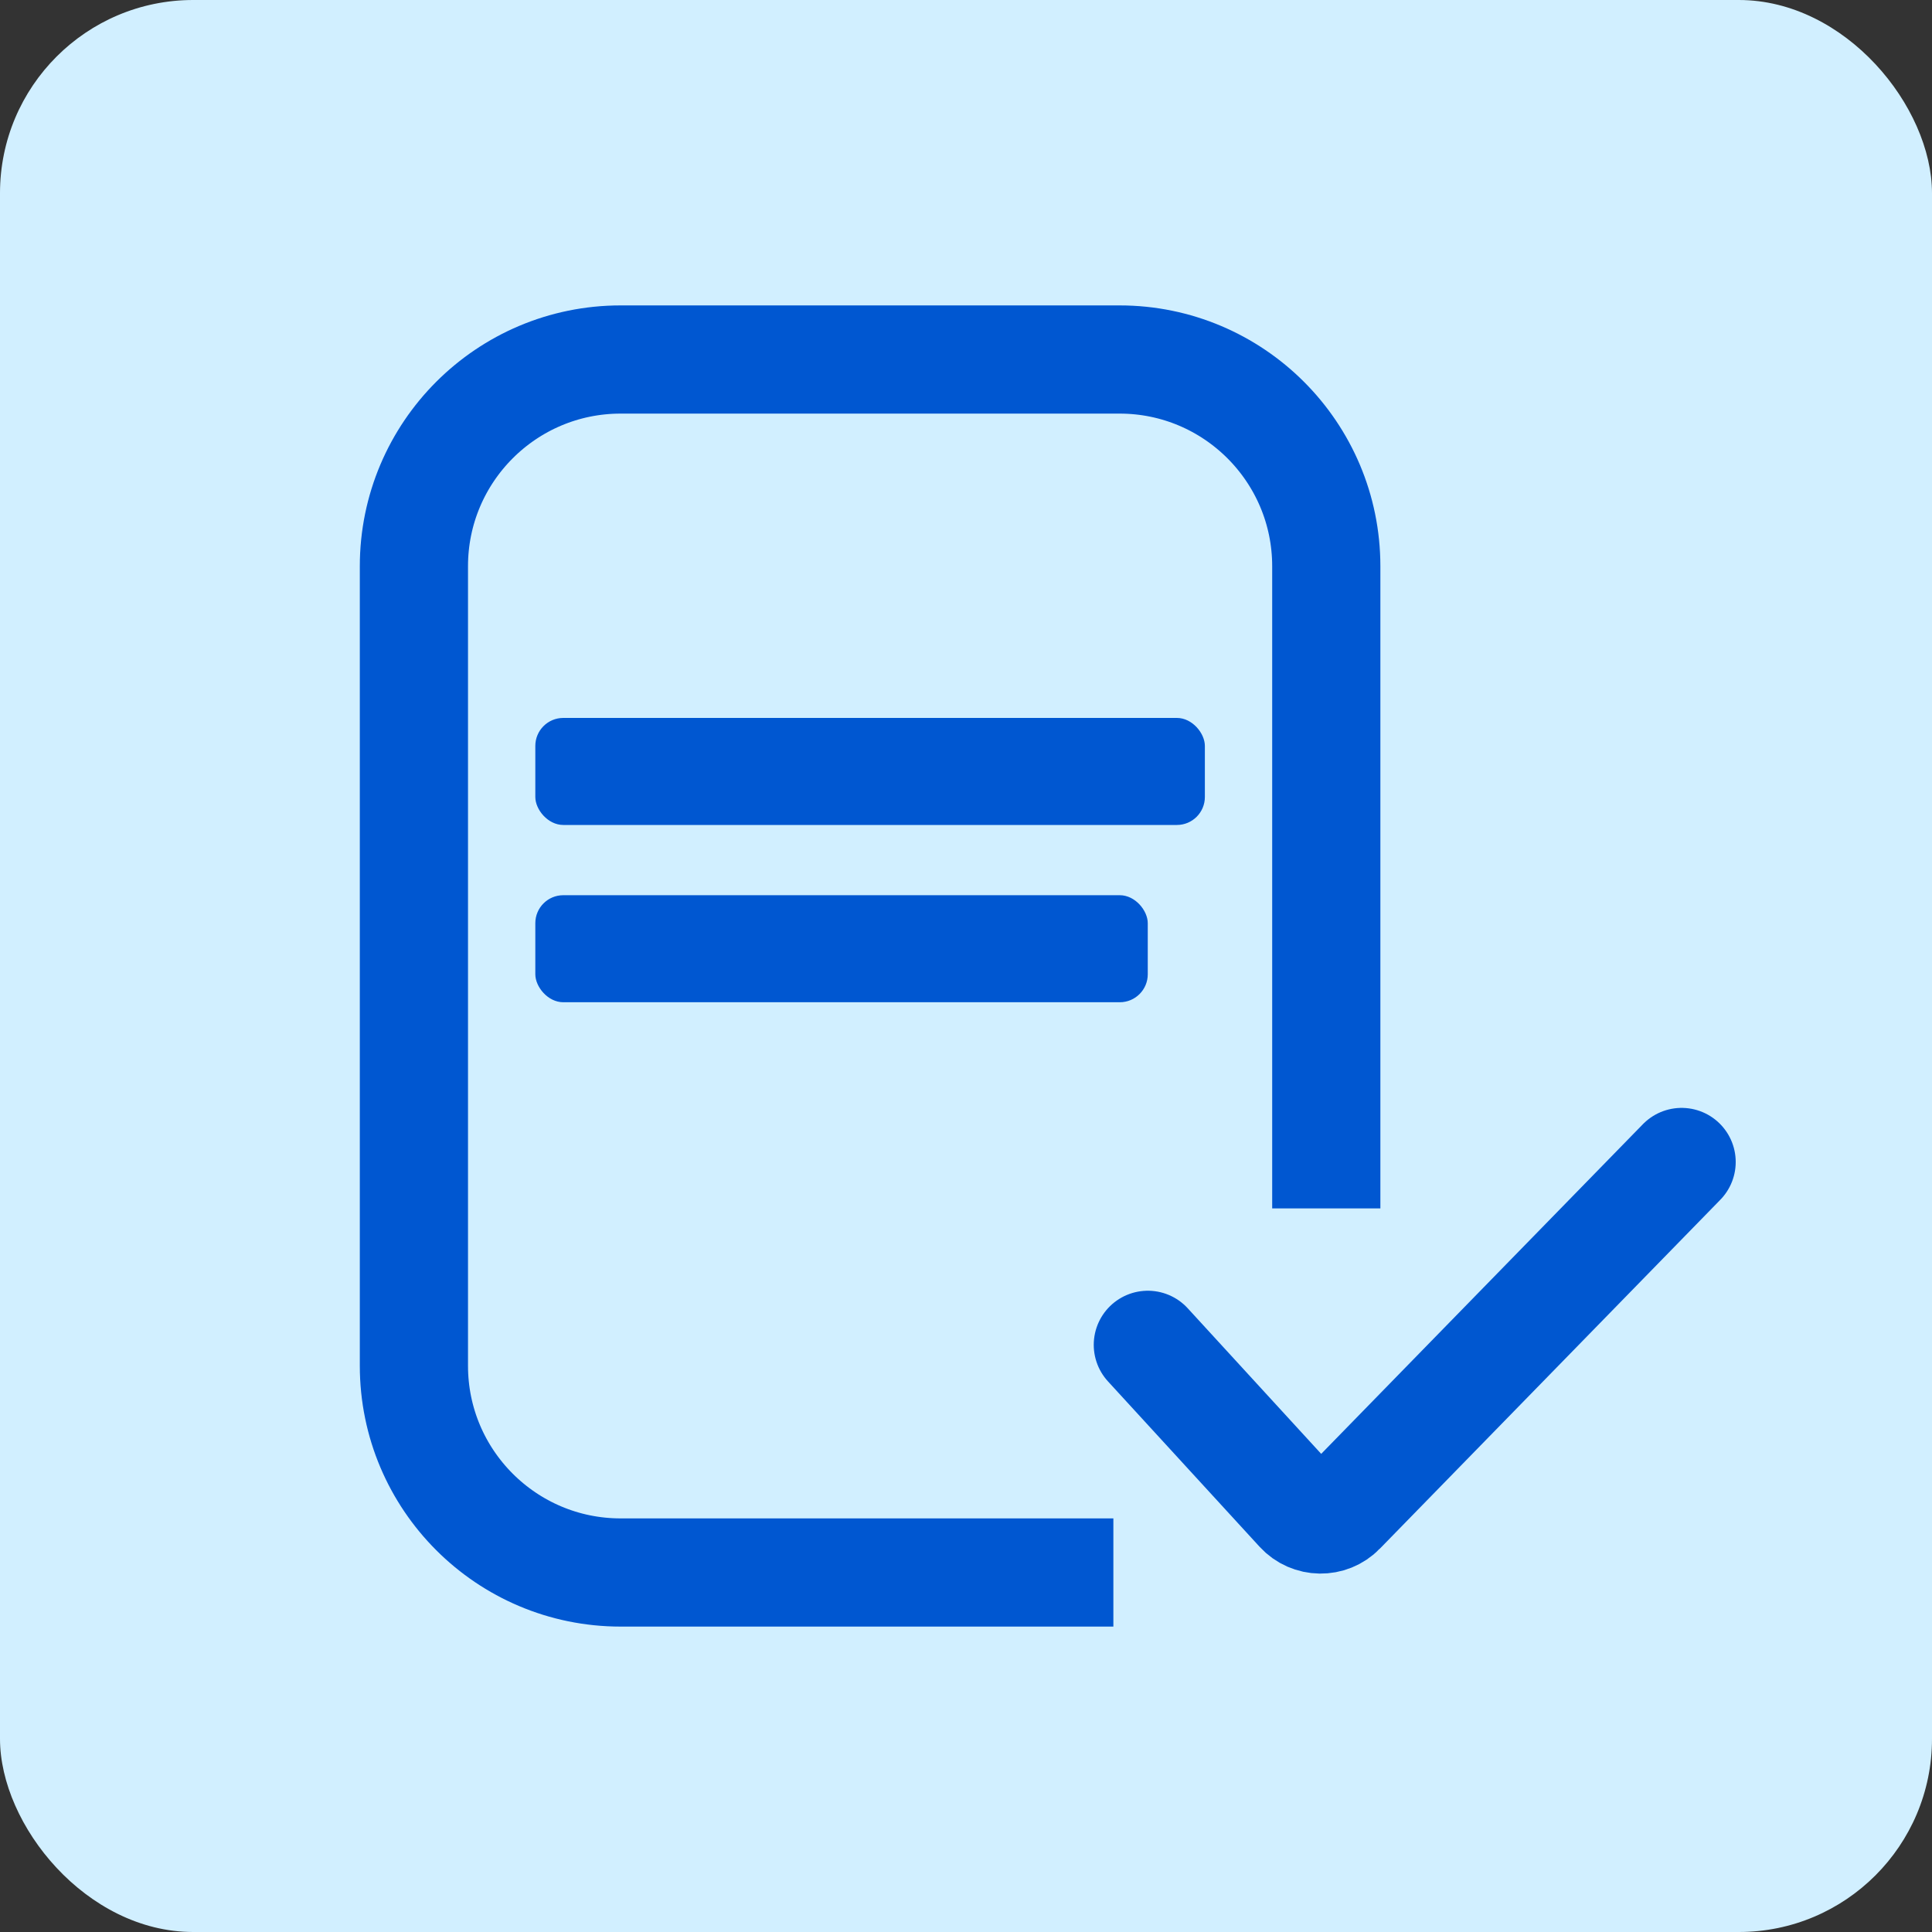
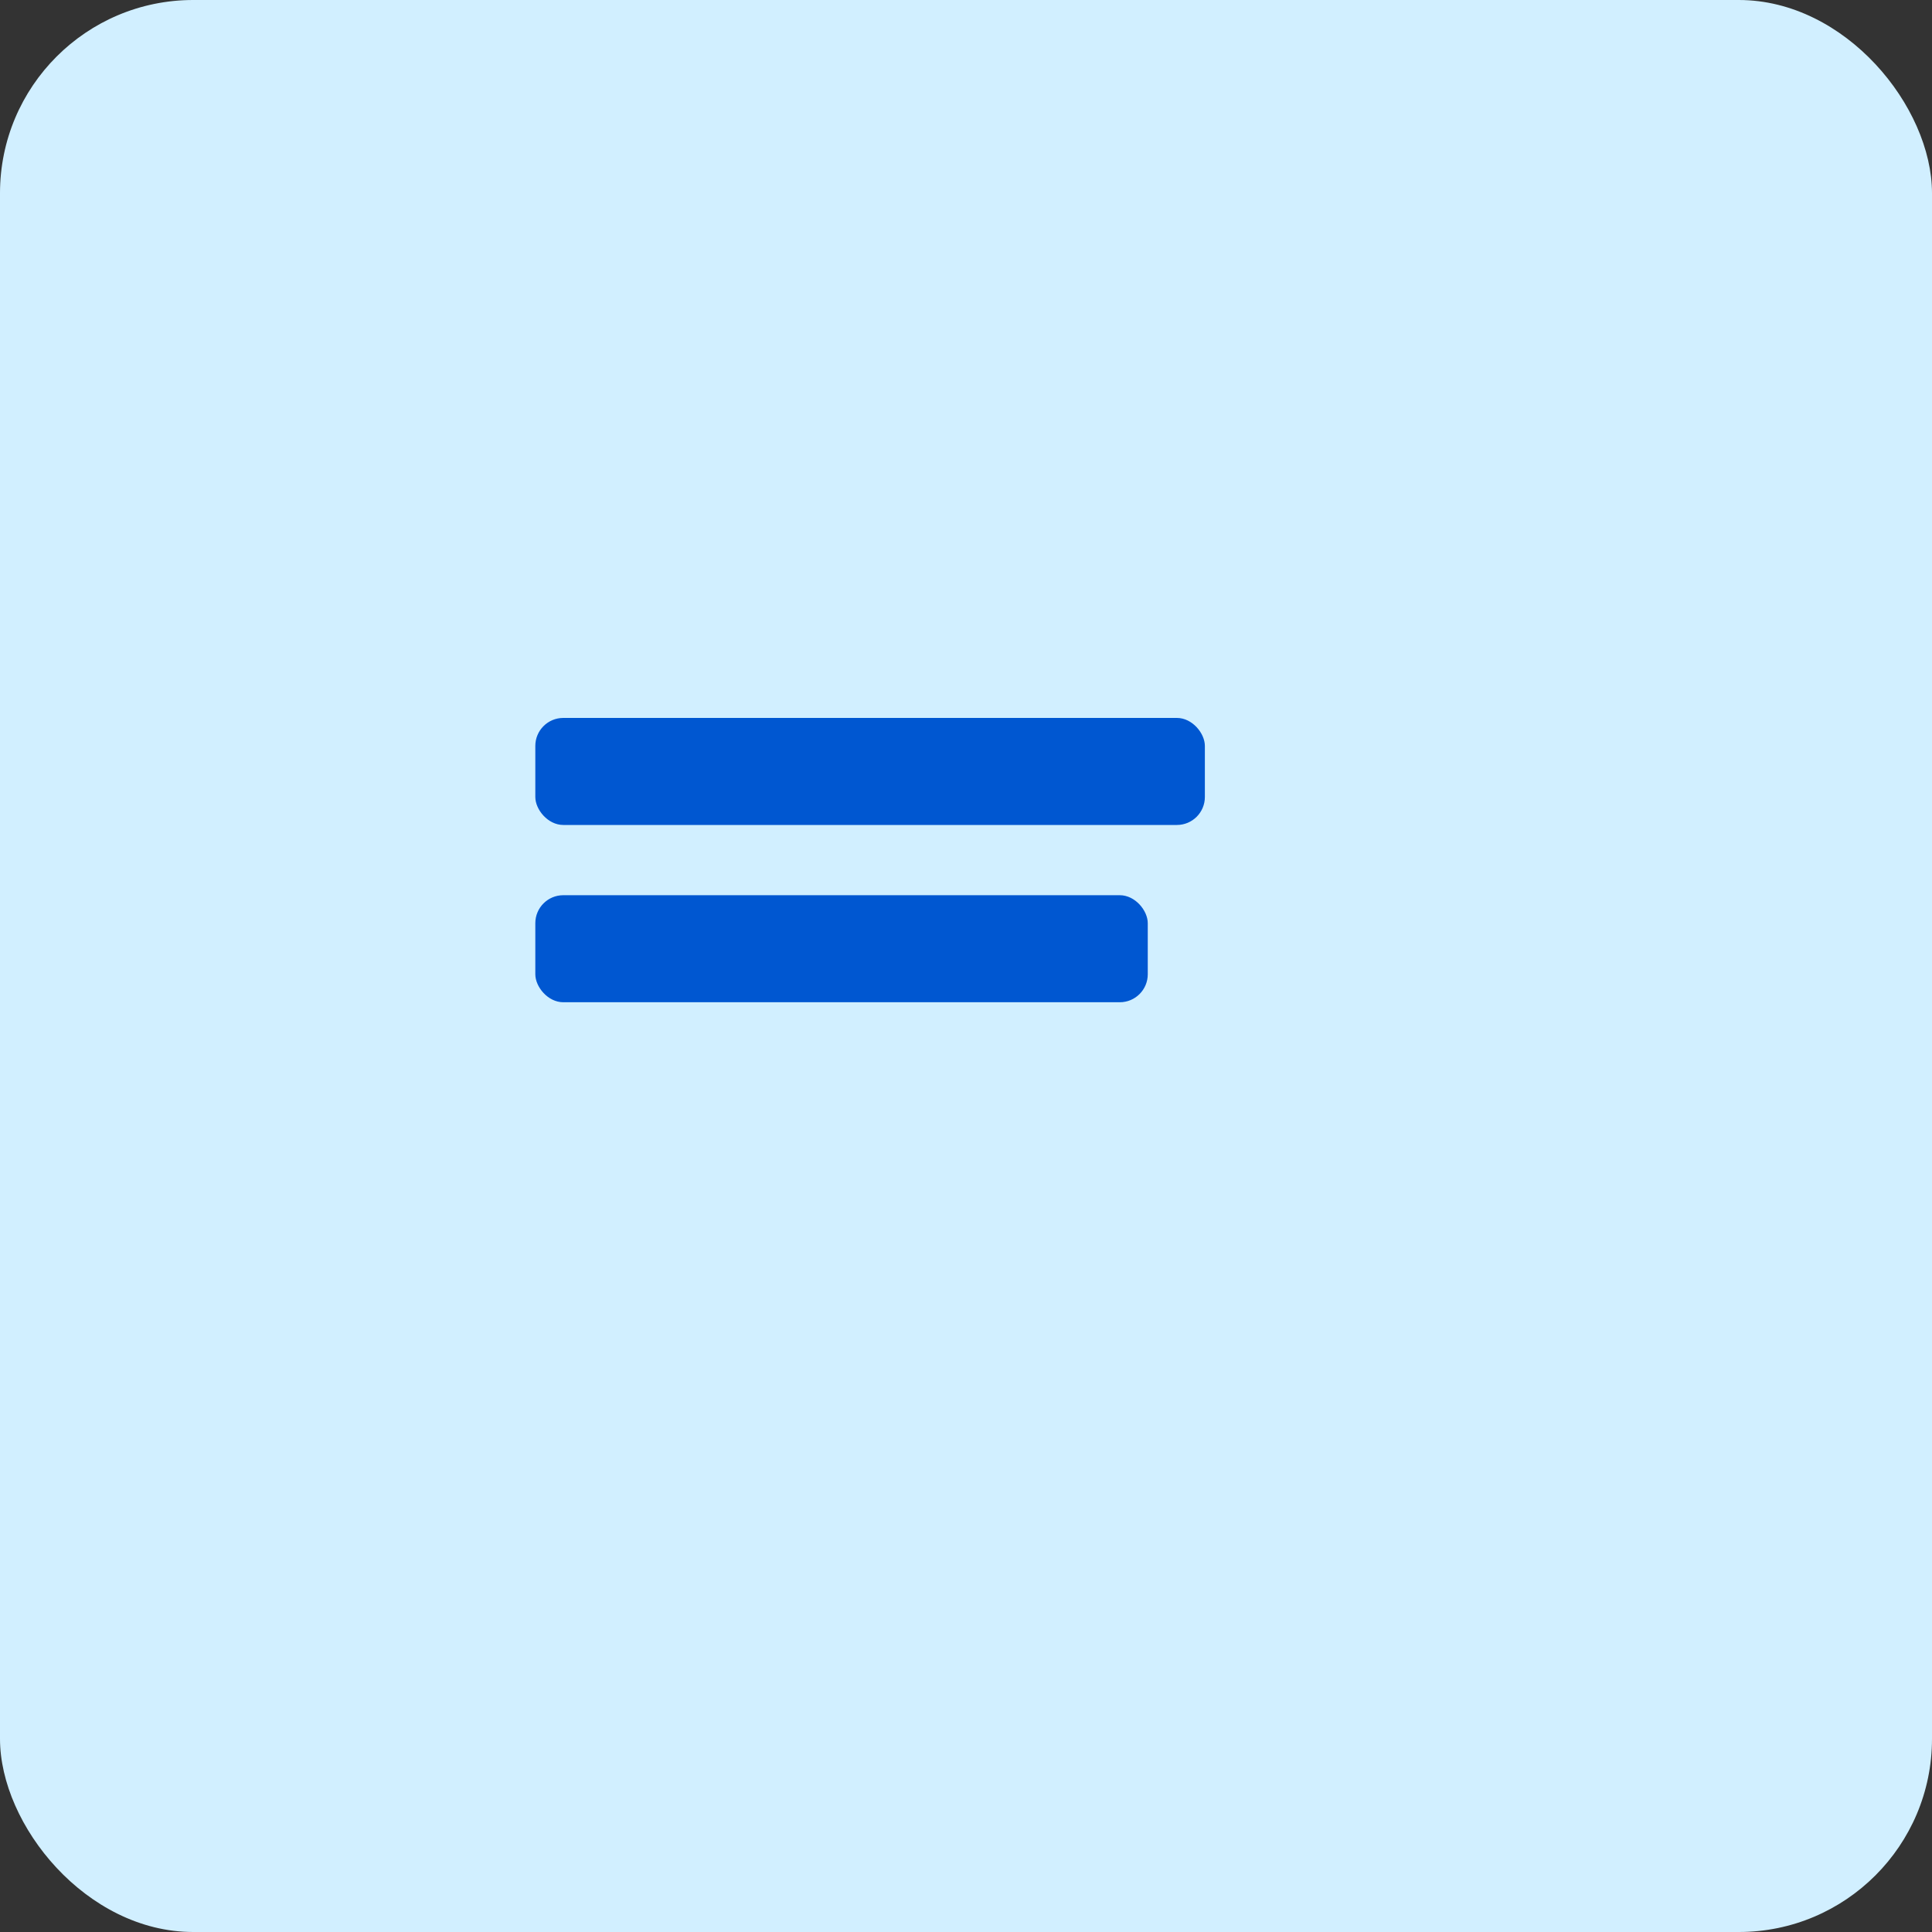
<svg xmlns="http://www.w3.org/2000/svg" id="Layer_1" data-name="Layer 1" viewBox="0 0 250 250">
  <rect x="0" y="0" width="250" height="250" fill="#333333" stroke="none" />
  <defs>
    <style>
      .cls-1 {
        fill-rule: evenodd;
        stroke: #0057d1;
      }

      .cls-1, .cls-2 {
        fill: none;
        stroke-miterlimit: 10;
        stroke-width: 14px;
      }

      .cls-3 {
        fill: #d1efff;
      }

      .cls-2 {
        stroke: #0057d0;
        stroke-linecap: round;
      }

      .cls-4 {
        fill: #0057d1;
      }
    </style>
  </defs>
  <rect class="cls-3" width="250" height="250" rx="25" ry="25" />
-   <path class="cls-2" d="m148.53,174.02l19.62,21.4c1.44,1.57,3.92,1.61,5.4.08l44.05-45.14" />
-   <path class="cls-1" d="m144.07,203.48h-63.76c-14.77,0-26.75-11.98-26.75-26.75v-103.46c0-14.77,11.98-26.75,26.75-26.75h64.56c14.77,0,26.75,11.98,26.75,26.75v83.1" />
  <rect class="cls-4" x="69.27" y="92.9" width="86.64" height="13.85" rx="3.62" ry="3.62" />
  <rect class="cls-4" x="69.27" y="115.84" width="79.25" height="13.85" rx="3.62" ry="3.62" />
</svg>